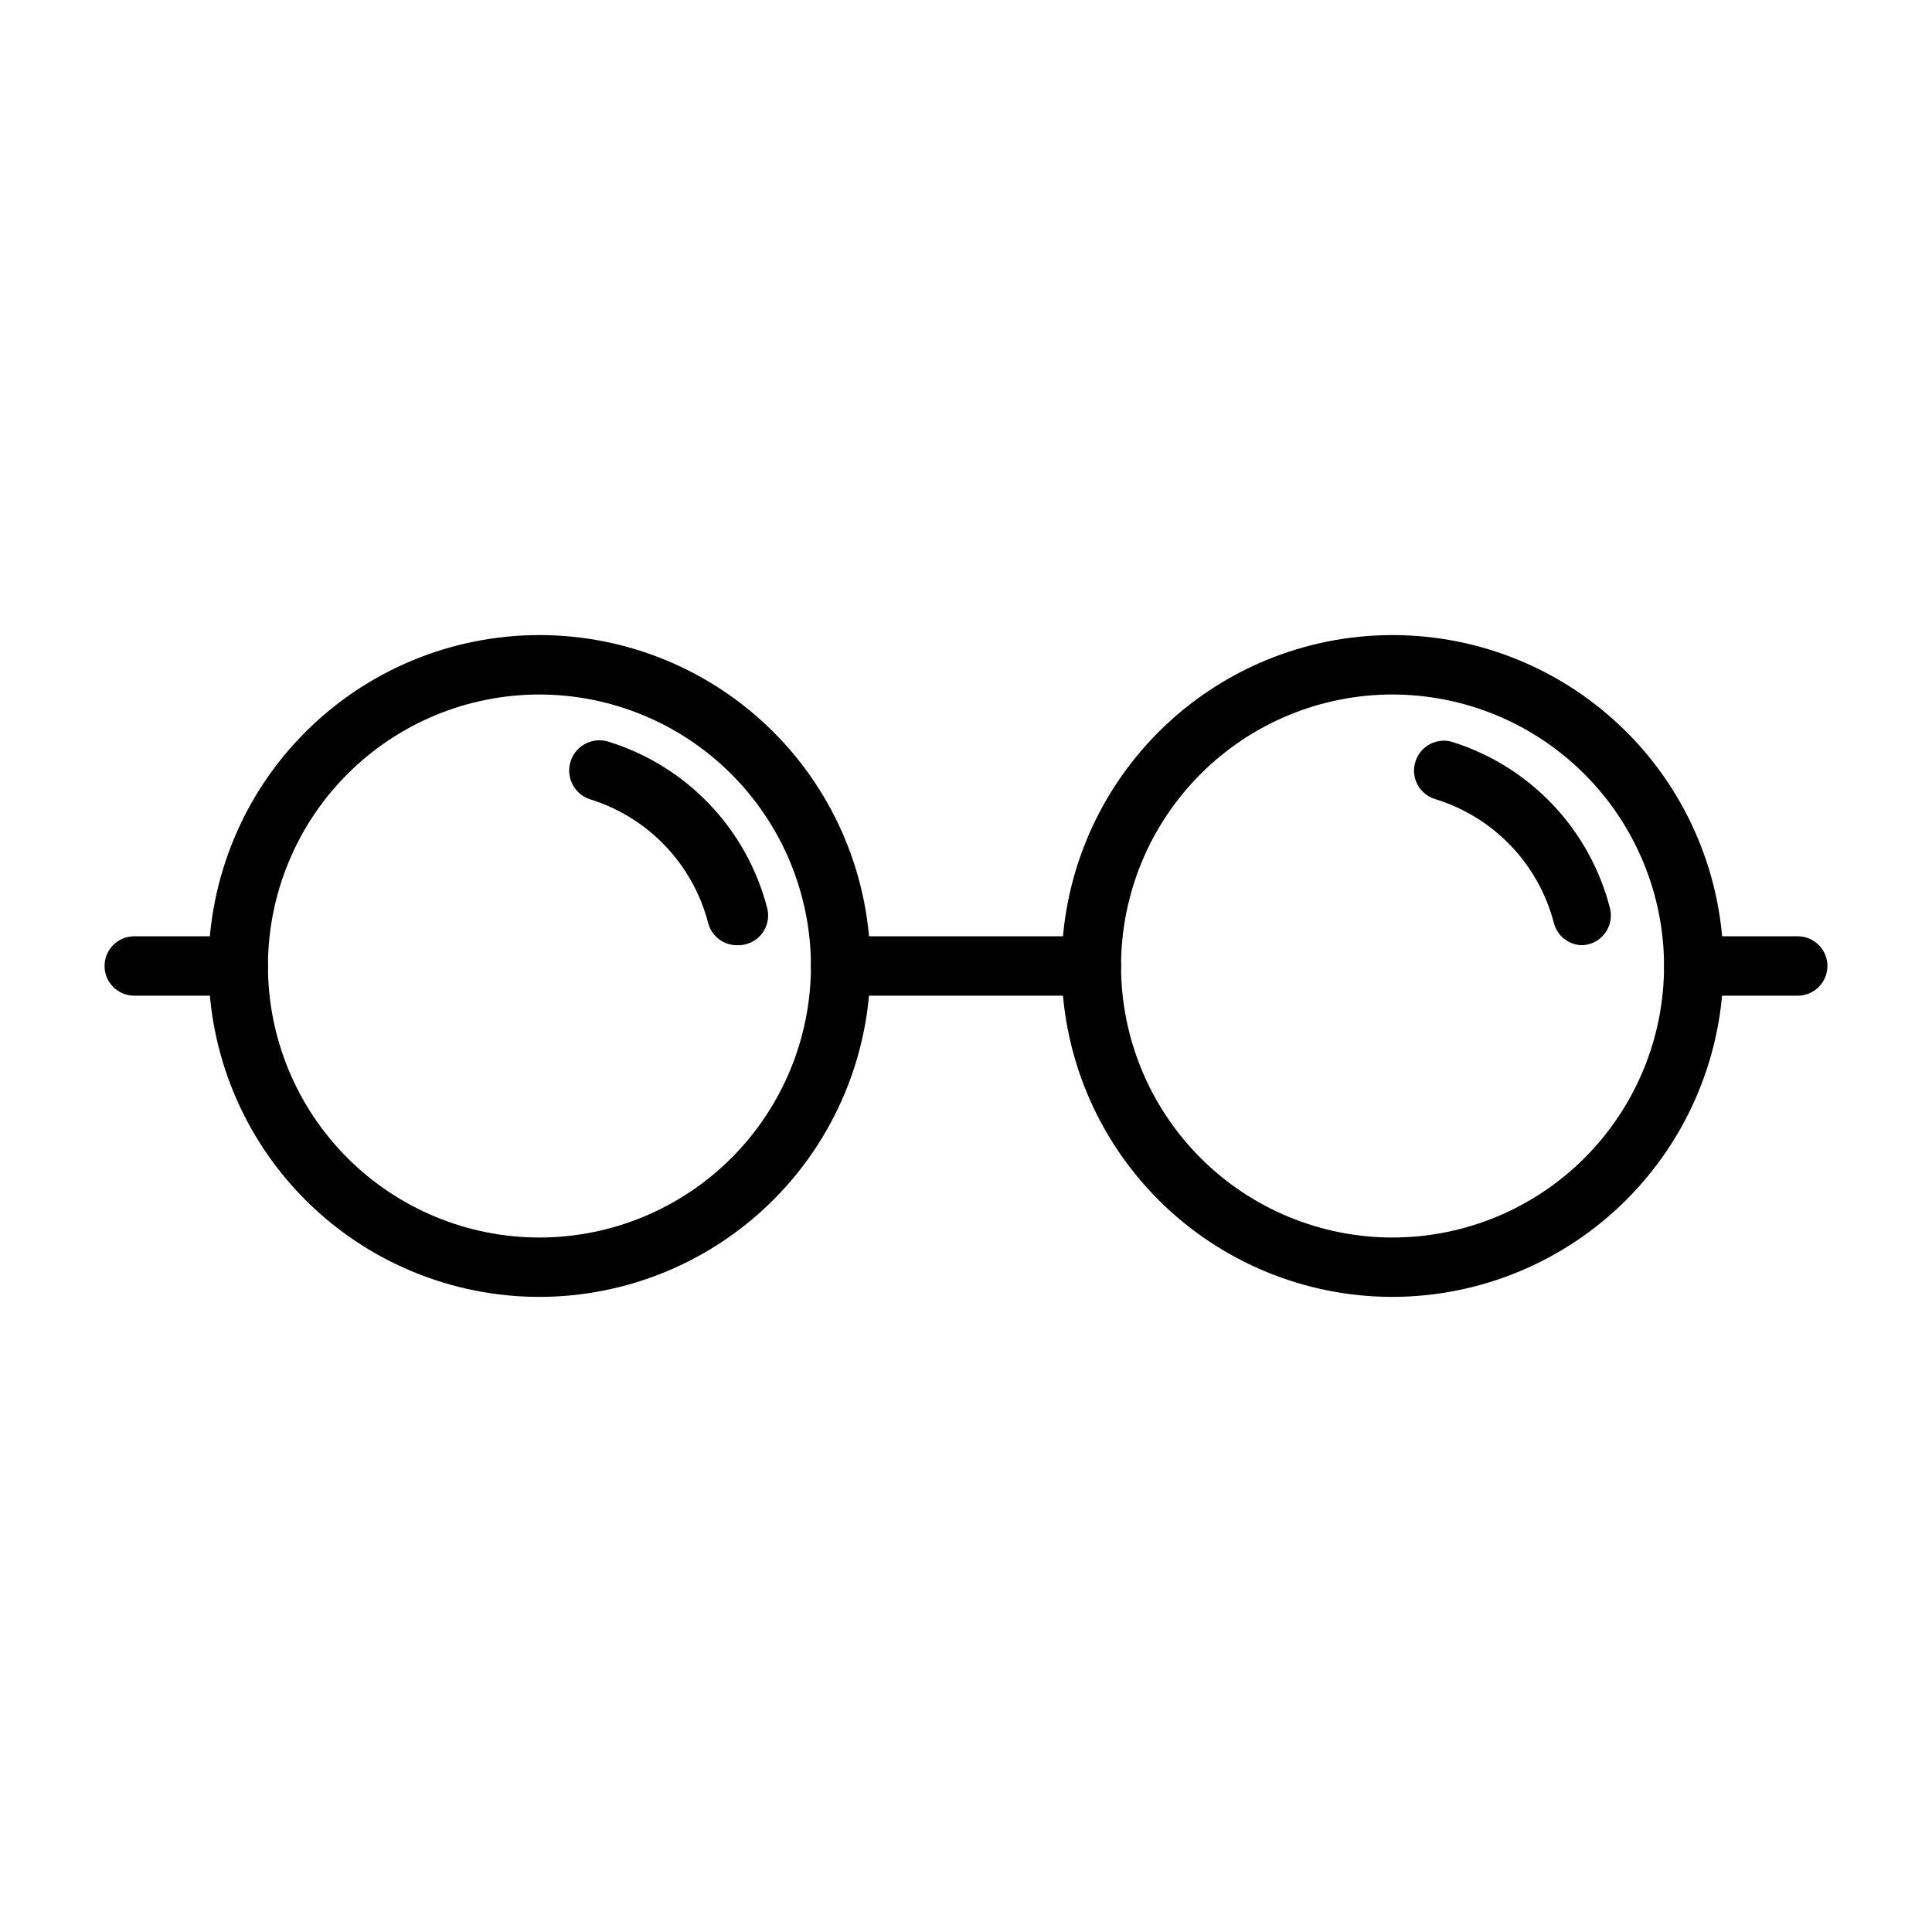
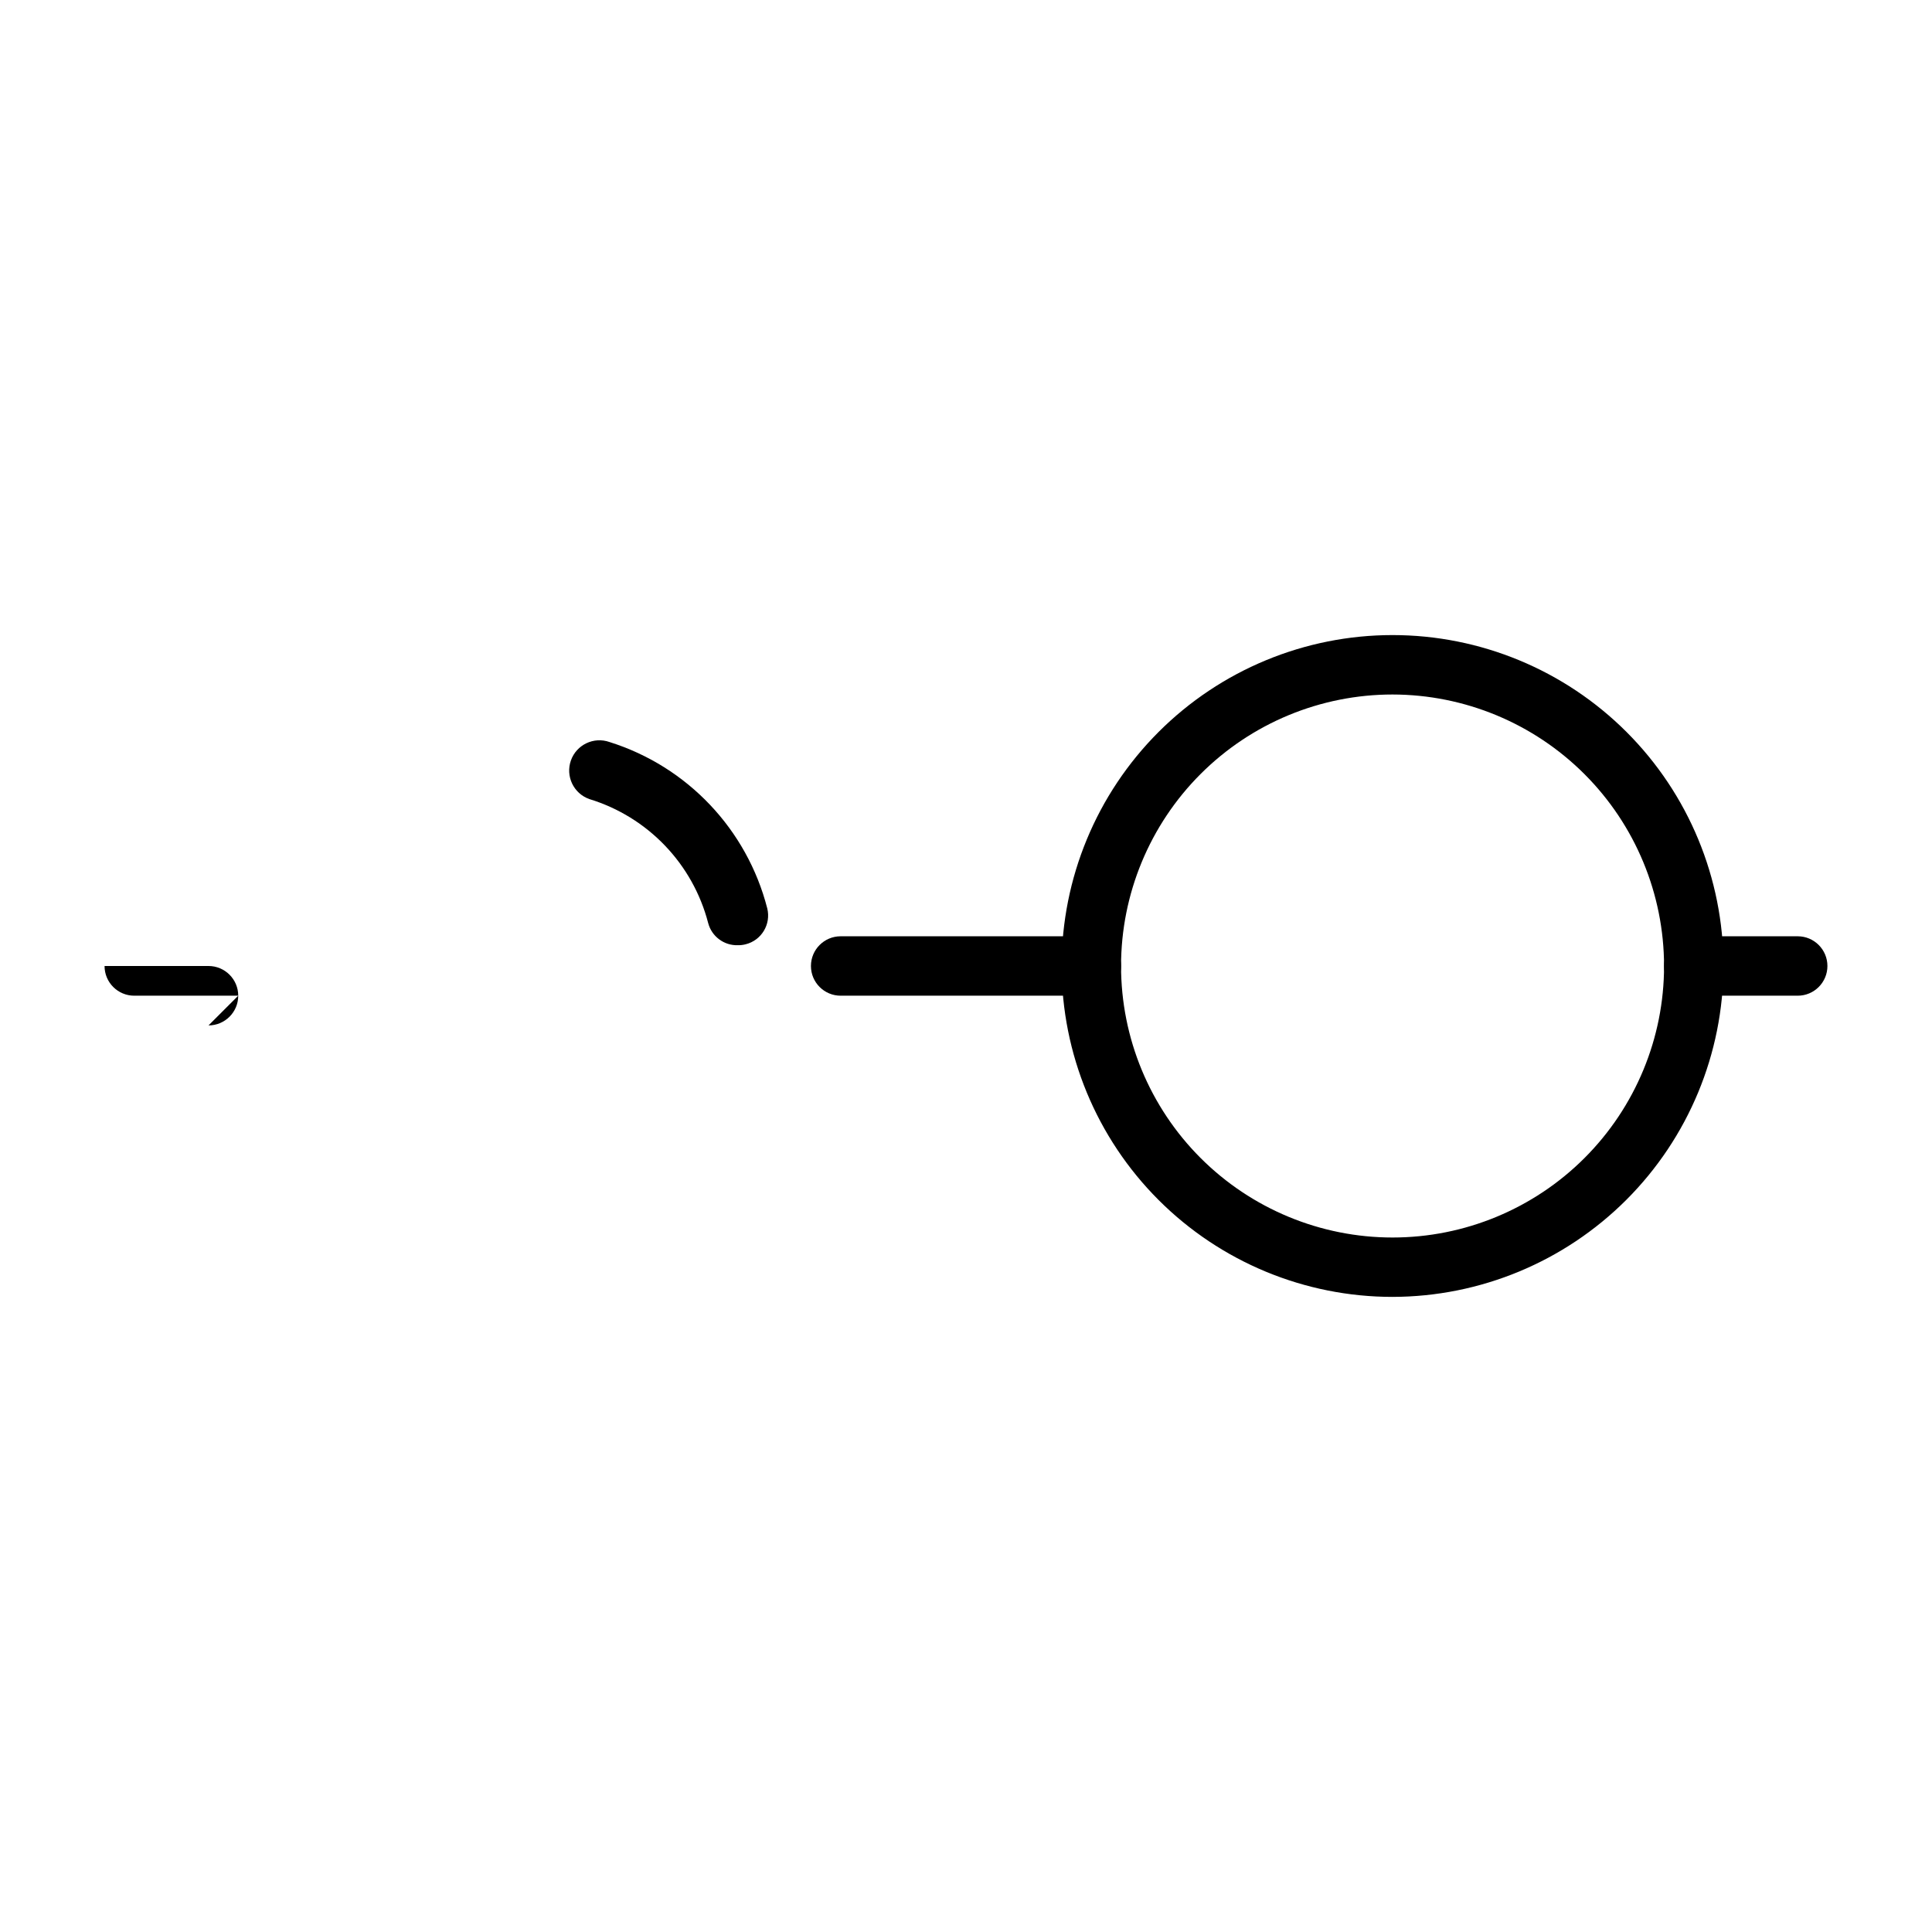
<svg xmlns="http://www.w3.org/2000/svg" fill="#000000" width="800px" height="800px" version="1.1" viewBox="144 144 512 512">
  <g>
-     <path d="m286.96 487.69c-23.258 0-45.562-9.238-62.012-25.684-16.445-16.445-25.684-38.75-25.684-62.008s9.238-45.566 25.684-62.012c16.449-16.445 38.754-25.684 62.012-25.684 23.258 0 45.562 9.238 62.008 25.684 16.445 16.445 25.688 38.754 25.688 62.012-0.023 23.25-9.27 45.543-25.711 61.984s-38.734 25.688-61.984 25.707zm0-159.64c-19.082 0-37.383 7.582-50.879 21.074-13.492 13.496-21.07 31.797-21.07 50.879s7.578 37.383 21.07 50.875c13.496 13.492 31.797 21.074 50.879 21.074s37.383-7.582 50.875-21.074c13.492-13.492 21.074-31.793 21.074-50.875-0.02-19.078-7.609-37.367-21.098-50.855-13.488-13.488-31.777-21.074-50.852-21.098z" />
    <path d="m339.54 394.49c-3.684 0.117-6.953-2.336-7.875-5.902-4.078-15.672-16-28.098-31.488-32.828-4.172-1.477-6.356-6.059-4.879-10.234 1.477-4.172 6.059-6.359 10.234-4.879 20.617 6.477 36.426 23.148 41.801 44.082 1.039 4.219-1.531 8.48-5.746 9.523-0.672 0.172-1.359 0.25-2.047 0.238z" />
-     <path d="m563.66 394.49c-3.68 0.117-6.953-2.336-7.871-5.902-4.078-15.672-16-28.098-31.488-32.828-2.012-0.617-3.691-2.012-4.668-3.875-0.977-1.863-1.164-4.039-0.527-6.043 1.285-4.152 5.688-6.477 9.84-5.195 20.598 6.488 36.375 23.16 41.723 44.082 0.59 2.391 0.031 4.918-1.512 6.836-1.547 1.914-3.898 2.996-6.359 2.926z" />
    <path d="m513.04 487.69c-23.258 0-45.562-9.238-62.008-25.684-16.445-16.445-25.684-38.75-25.684-62.008s9.238-45.566 25.684-62.012c16.445-16.445 38.75-25.684 62.008-25.684 23.258 0 45.566 9.238 62.012 25.684 16.445 16.445 25.684 38.754 25.684 62.012-0.039 23.242-9.293 45.523-25.73 61.961s-38.719 25.691-61.965 25.73zm0-159.64c-19.082 0-37.383 7.582-50.875 21.074-13.492 13.496-21.074 31.797-21.074 50.879s7.582 37.383 21.074 50.875c13.492 13.492 31.793 21.074 50.875 21.074 19.086 0 37.387-7.582 50.879-21.074 13.492-13.492 21.074-31.793 21.074-50.875-0.023-19.078-7.609-37.367-21.098-50.855s-31.777-21.074-50.855-21.098z" />
    <path d="m433.22 407.87h-66.441c-4.348 0-7.871-3.523-7.871-7.871s3.523-7.875 7.871-7.875h66.441c4.348 0 7.871 3.527 7.871 7.875s-3.523 7.871-7.871 7.871z" />
-     <path d="m207.13 407.87h-27.551c-4.348 0-7.871-3.523-7.871-7.871s3.523-7.875 7.871-7.875h27.551c4.348 0 7.875 3.527 7.875 7.875s-3.527 7.871-7.875 7.871z" />
+     <path d="m207.13 407.87h-27.551c-4.348 0-7.871-3.523-7.871-7.871h27.551c4.348 0 7.875 3.527 7.875 7.875s-3.527 7.871-7.875 7.871z" />
    <path d="m620.41 407.87h-27.551c-4.348 0-7.871-3.523-7.871-7.871s3.523-7.875 7.871-7.875h27.551c4.348 0 7.875 3.527 7.875 7.875s-3.527 7.871-7.875 7.871z" />
  </g>
</svg>